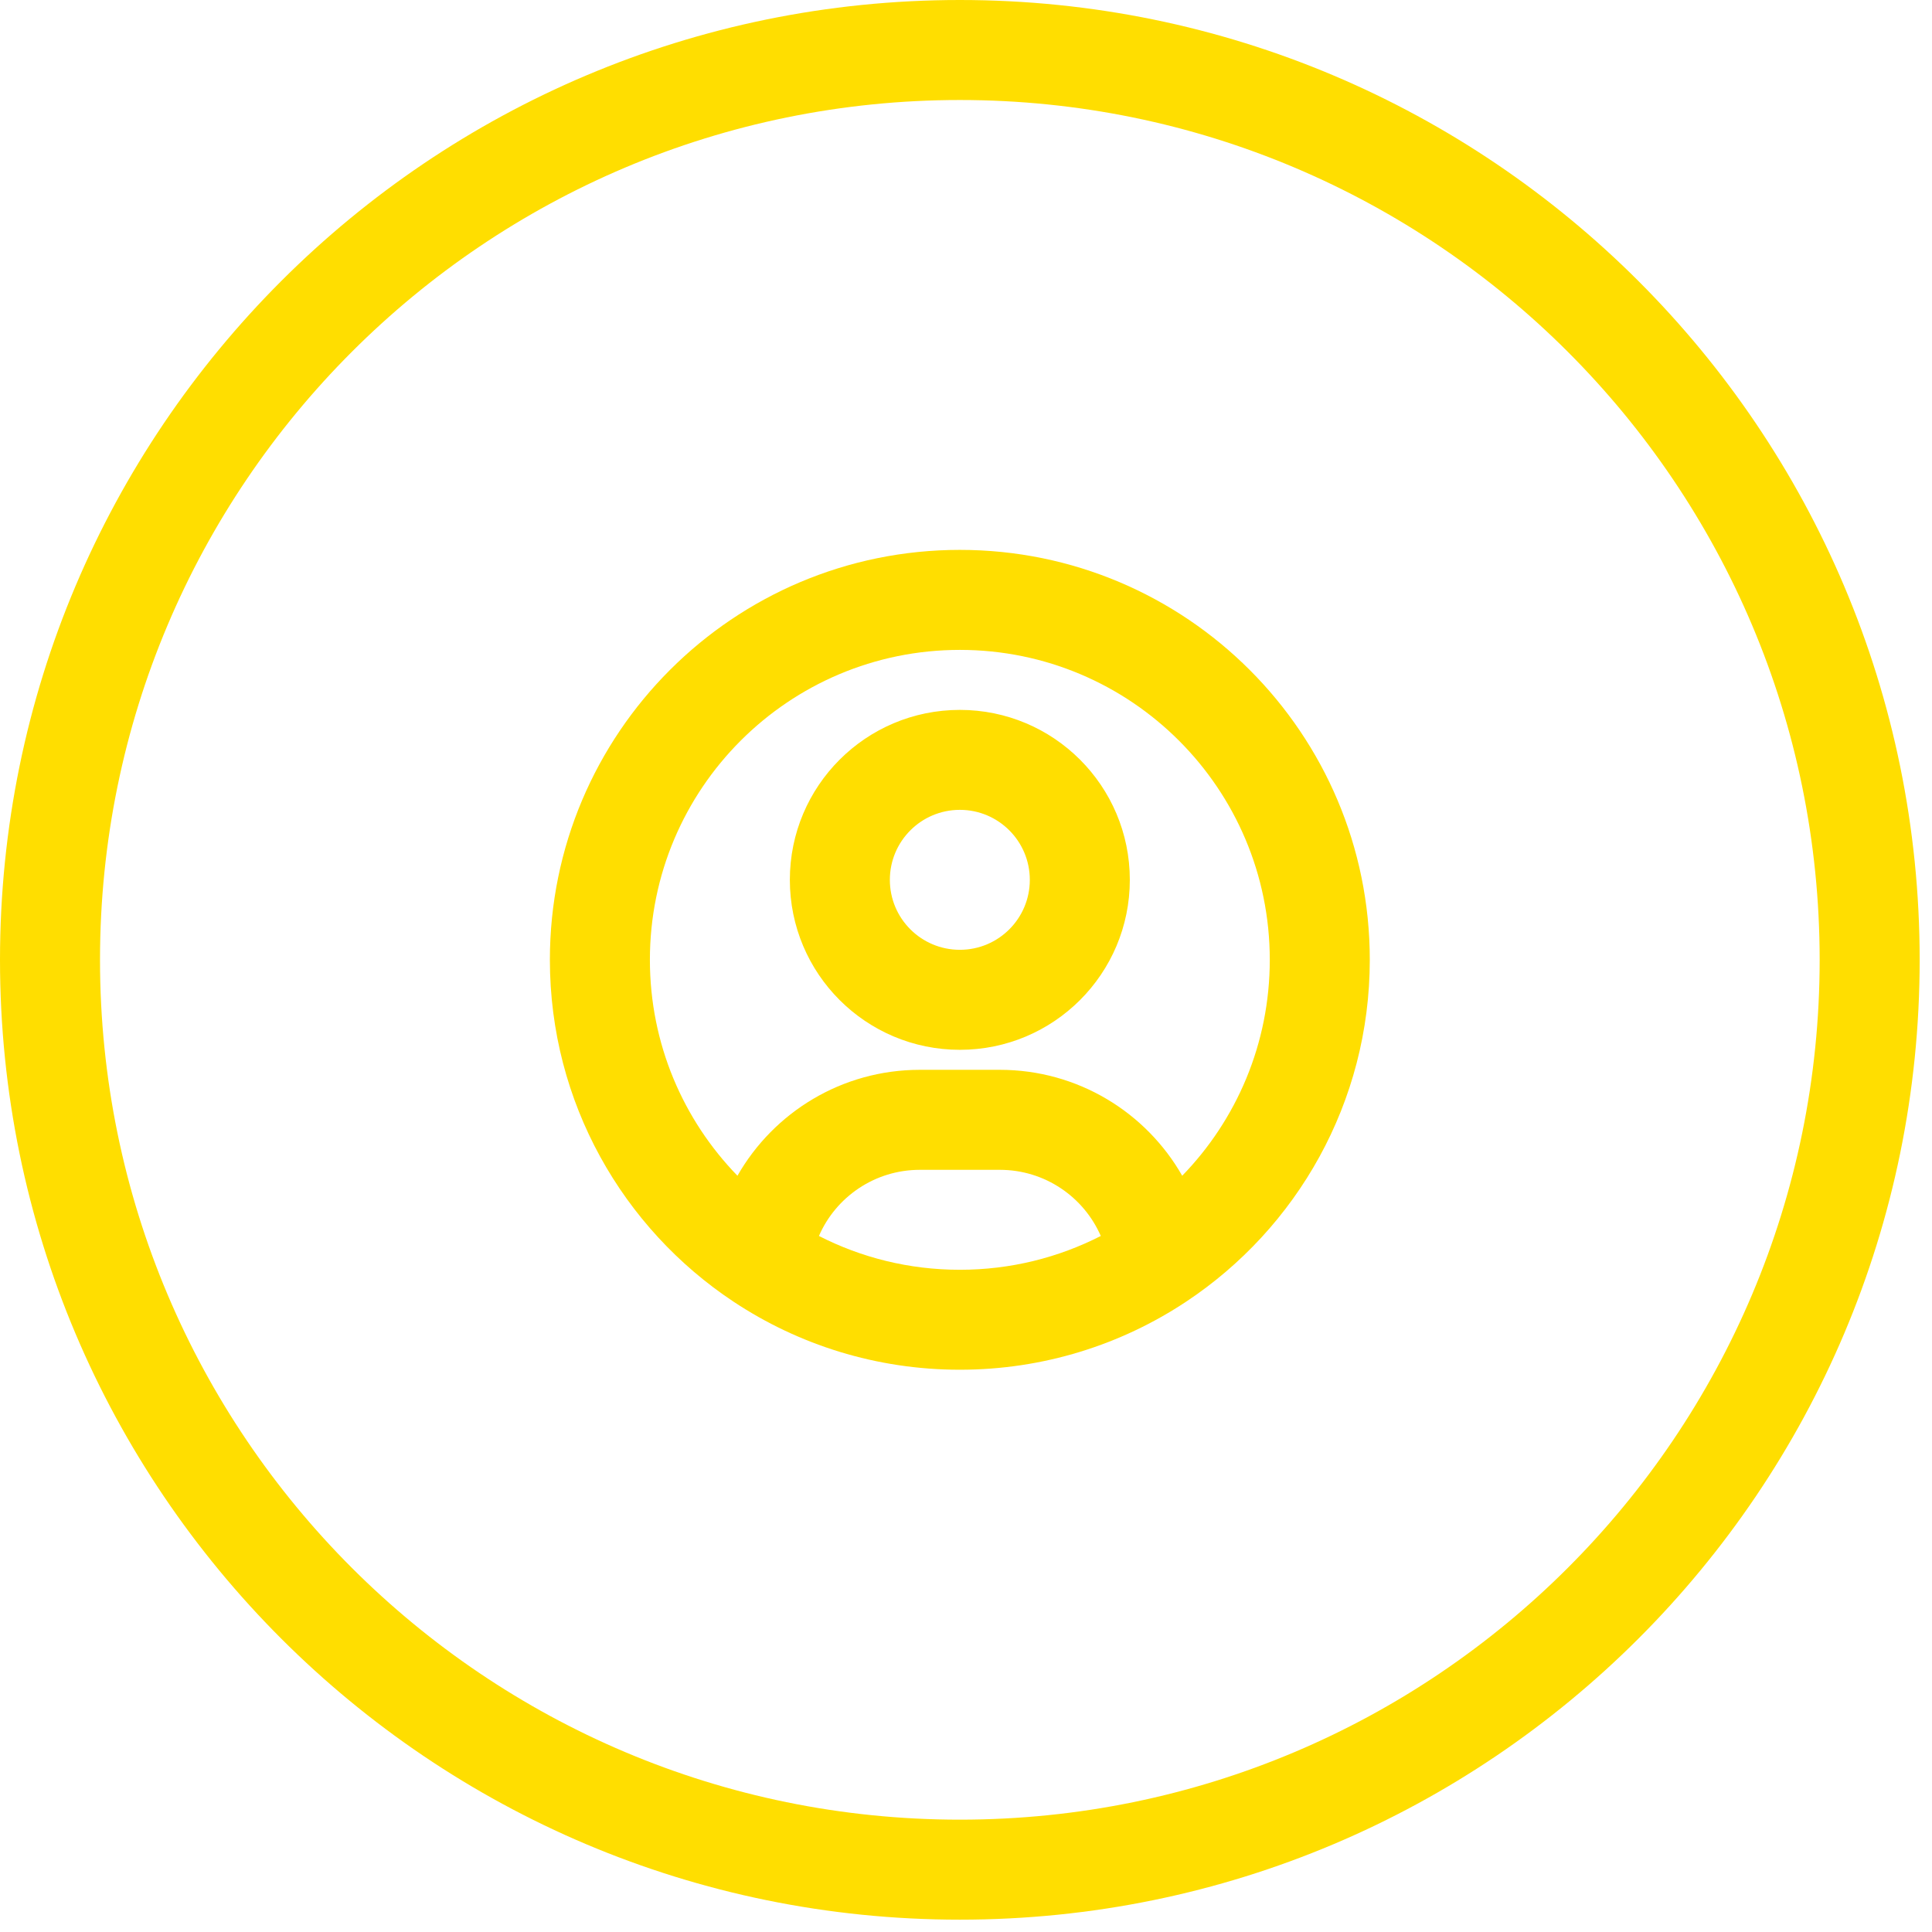
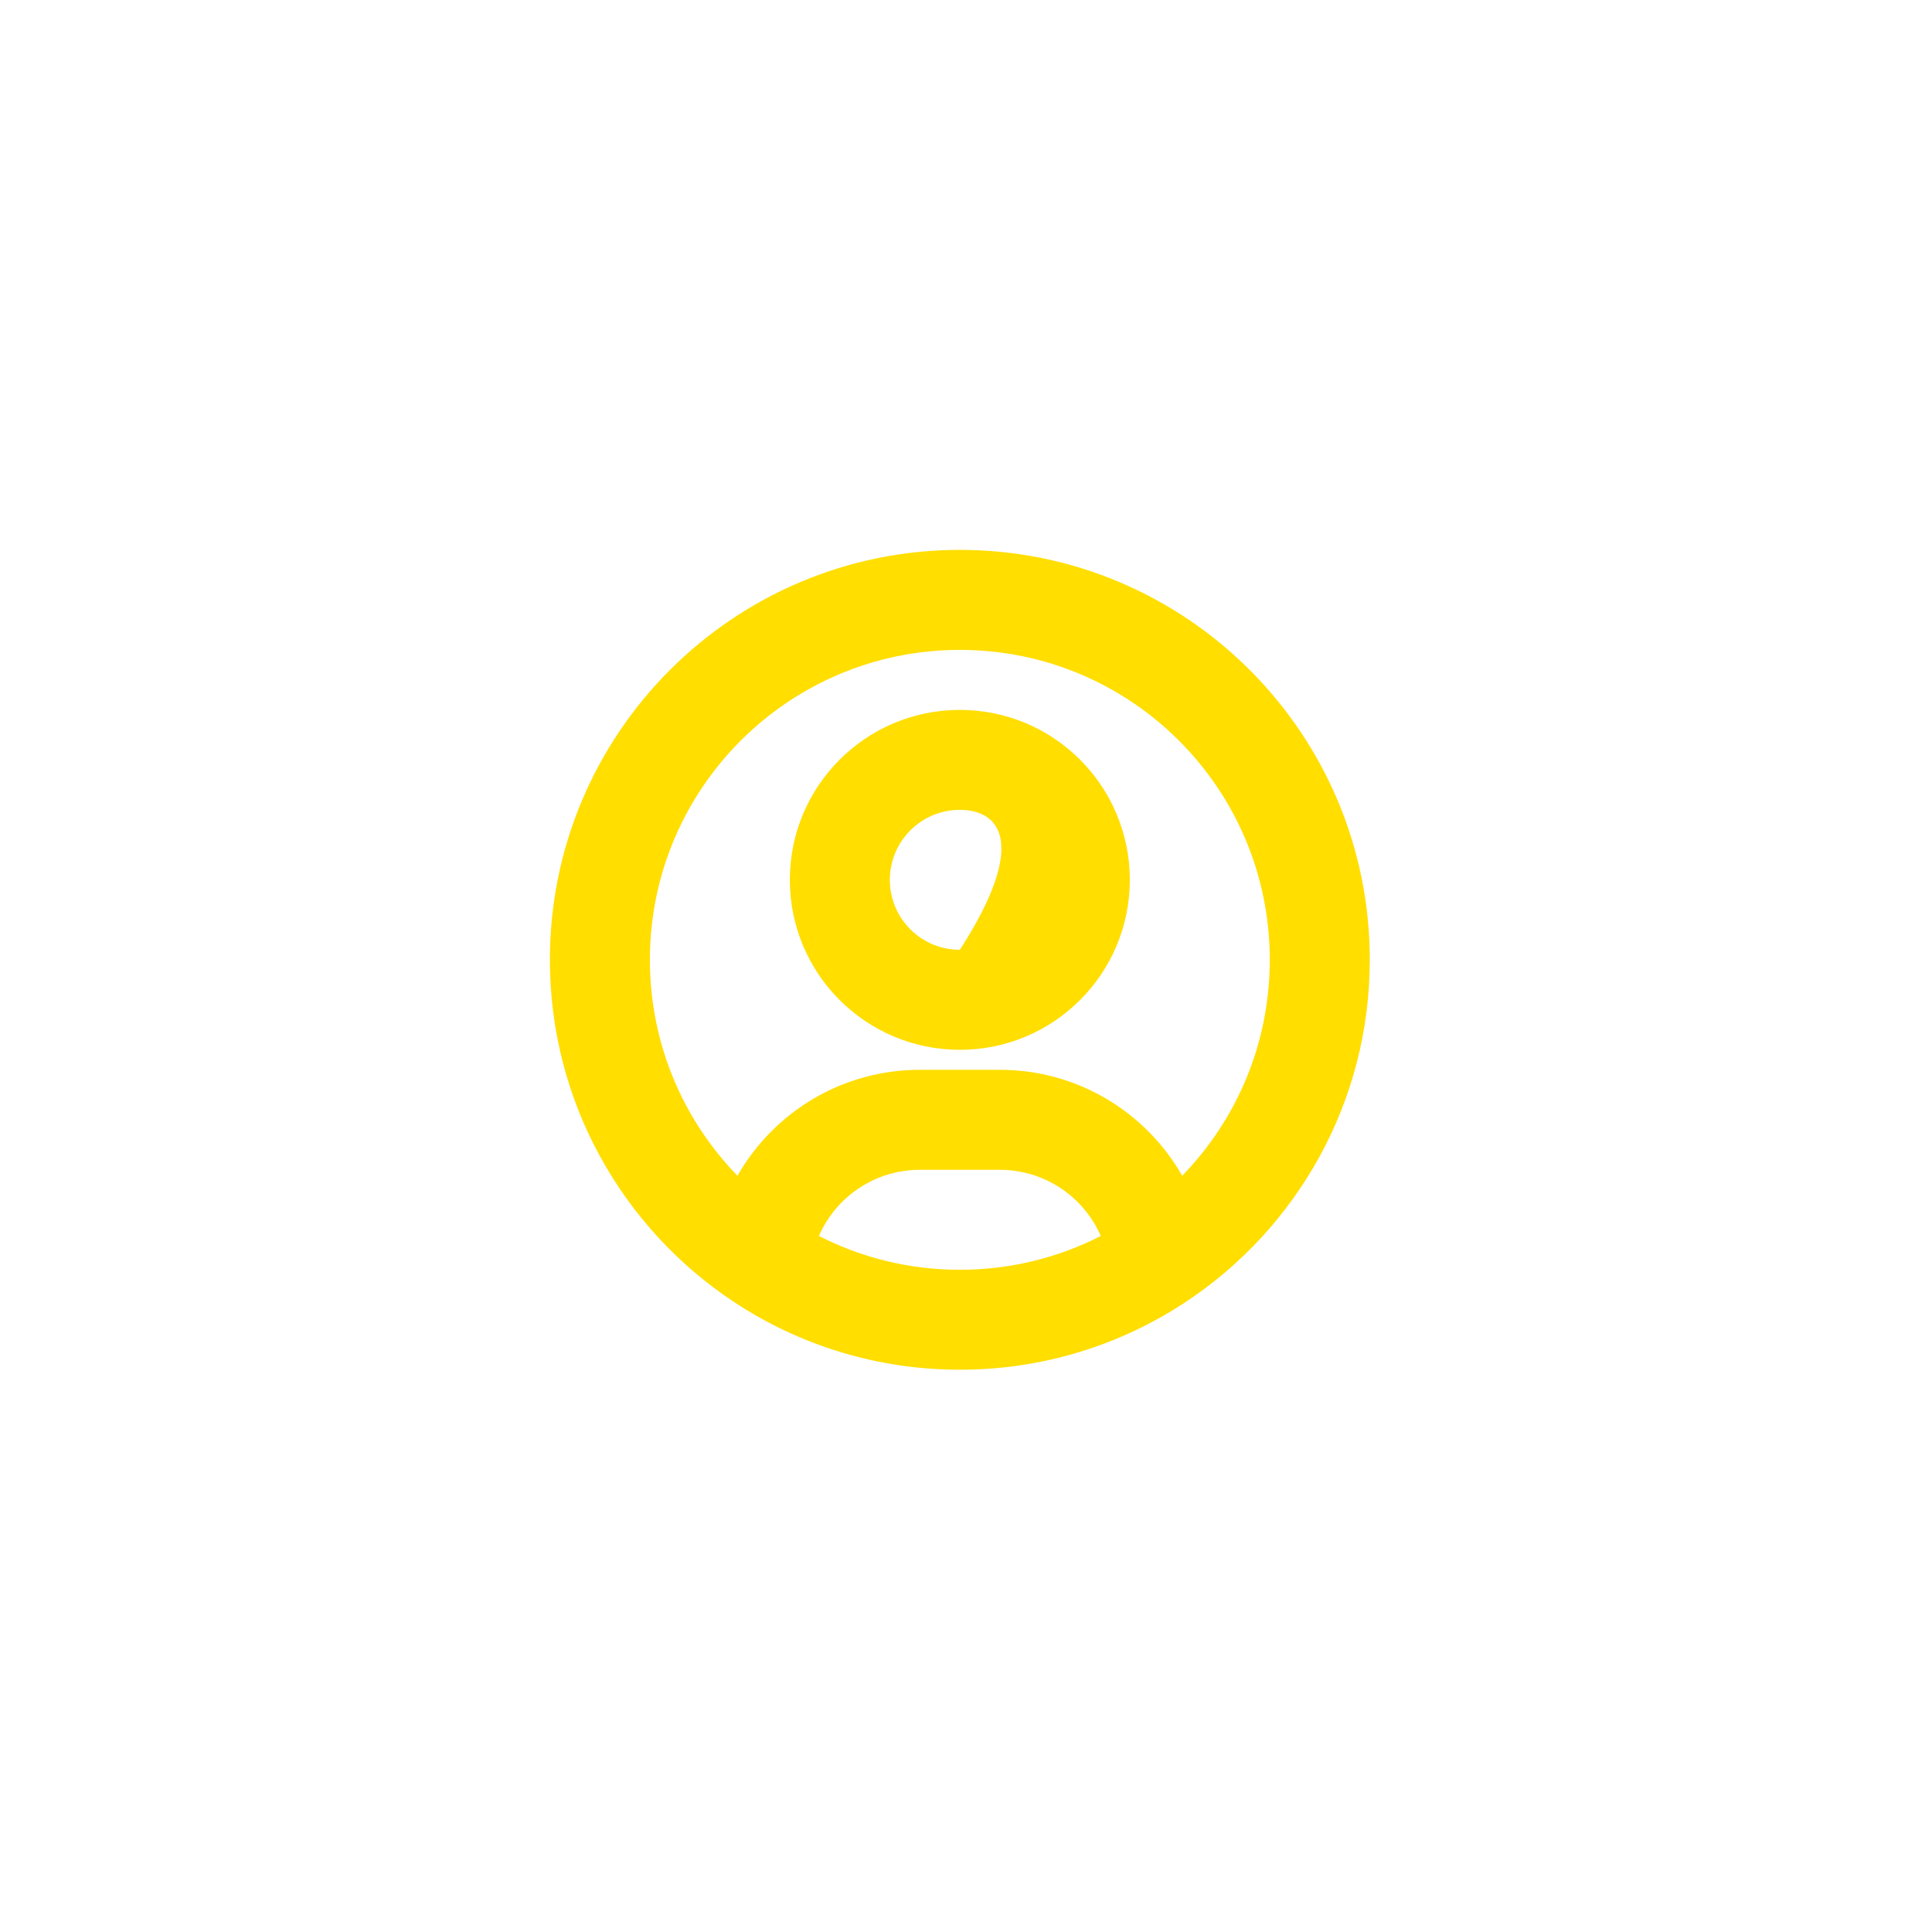
<svg xmlns="http://www.w3.org/2000/svg" width="34" height="34" viewBox="0 0 34 34" fill="none">
-   <path fill-rule="evenodd" clip-rule="evenodd" d="M16.892 32.023C25.249 32.023 32.023 25.249 32.023 16.892C32.023 8.534 25.249 1.76 16.892 1.76C8.534 1.76 1.76 8.534 1.76 16.892C1.76 25.249 8.534 32.023 16.892 32.023ZM16.892 33.783C26.22 33.783 33.783 26.22 33.783 16.892C33.783 7.563 26.22 0 16.892 0C7.563 0 0 7.563 0 16.892C0 26.22 7.563 33.783 16.892 33.783Z" fill="#FFDE00" />
-   <path fill-rule="evenodd" clip-rule="evenodd" d="M16.892 11.437C13.879 11.437 11.437 13.879 11.437 16.891C11.437 18.368 12.023 19.708 12.978 20.691C13.614 19.577 14.813 18.827 16.188 18.827H17.595C18.97 18.827 20.169 19.577 20.805 20.691C21.76 19.708 22.346 18.368 22.346 16.891C22.346 13.879 19.904 11.437 16.892 11.437ZM19.372 21.751C19.074 21.066 18.39 20.587 17.595 20.587H16.188C15.393 20.587 14.709 21.066 14.412 21.751C15.155 22.131 15.997 22.346 16.892 22.346C17.786 22.346 18.628 22.131 19.372 21.751ZM9.677 16.891C9.677 12.907 12.907 9.677 16.892 9.677C20.876 9.677 24.106 12.907 24.106 16.891C24.106 19.404 22.82 21.616 20.876 22.906C19.734 23.664 18.363 24.105 16.892 24.105C15.42 24.105 14.049 23.664 12.907 22.906C10.963 21.616 9.677 19.404 9.677 16.891ZM16.892 14.252C16.211 14.252 15.66 14.804 15.66 15.484C15.66 16.164 16.211 16.715 16.892 16.715C17.572 16.715 18.123 16.164 18.123 15.484C18.123 14.804 17.572 14.252 16.892 14.252ZM13.9 15.484C13.9 13.832 15.239 12.493 16.892 12.493C18.544 12.493 19.883 13.832 19.883 15.484C19.883 17.136 18.544 18.475 16.892 18.475C15.239 18.475 13.9 17.136 13.9 15.484Z" fill="#FFDE00" />
+   <path fill-rule="evenodd" clip-rule="evenodd" d="M16.892 11.437C13.879 11.437 11.437 13.879 11.437 16.891C11.437 18.368 12.023 19.708 12.978 20.691C13.614 19.577 14.813 18.827 16.188 18.827H17.595C18.97 18.827 20.169 19.577 20.805 20.691C21.76 19.708 22.346 18.368 22.346 16.891C22.346 13.879 19.904 11.437 16.892 11.437ZM19.372 21.751C19.074 21.066 18.39 20.587 17.595 20.587H16.188C15.393 20.587 14.709 21.066 14.412 21.751C15.155 22.131 15.997 22.346 16.892 22.346C17.786 22.346 18.628 22.131 19.372 21.751ZM9.677 16.891C9.677 12.907 12.907 9.677 16.892 9.677C20.876 9.677 24.106 12.907 24.106 16.891C24.106 19.404 22.82 21.616 20.876 22.906C19.734 23.664 18.363 24.105 16.892 24.105C15.42 24.105 14.049 23.664 12.907 22.906C10.963 21.616 9.677 19.404 9.677 16.891ZM16.892 14.252C16.211 14.252 15.66 14.804 15.66 15.484C15.66 16.164 16.211 16.715 16.892 16.715C18.123 14.804 17.572 14.252 16.892 14.252ZM13.9 15.484C13.9 13.832 15.239 12.493 16.892 12.493C18.544 12.493 19.883 13.832 19.883 15.484C19.883 17.136 18.544 18.475 16.892 18.475C15.239 18.475 13.9 17.136 13.9 15.484Z" fill="#FFDE00" />
</svg>